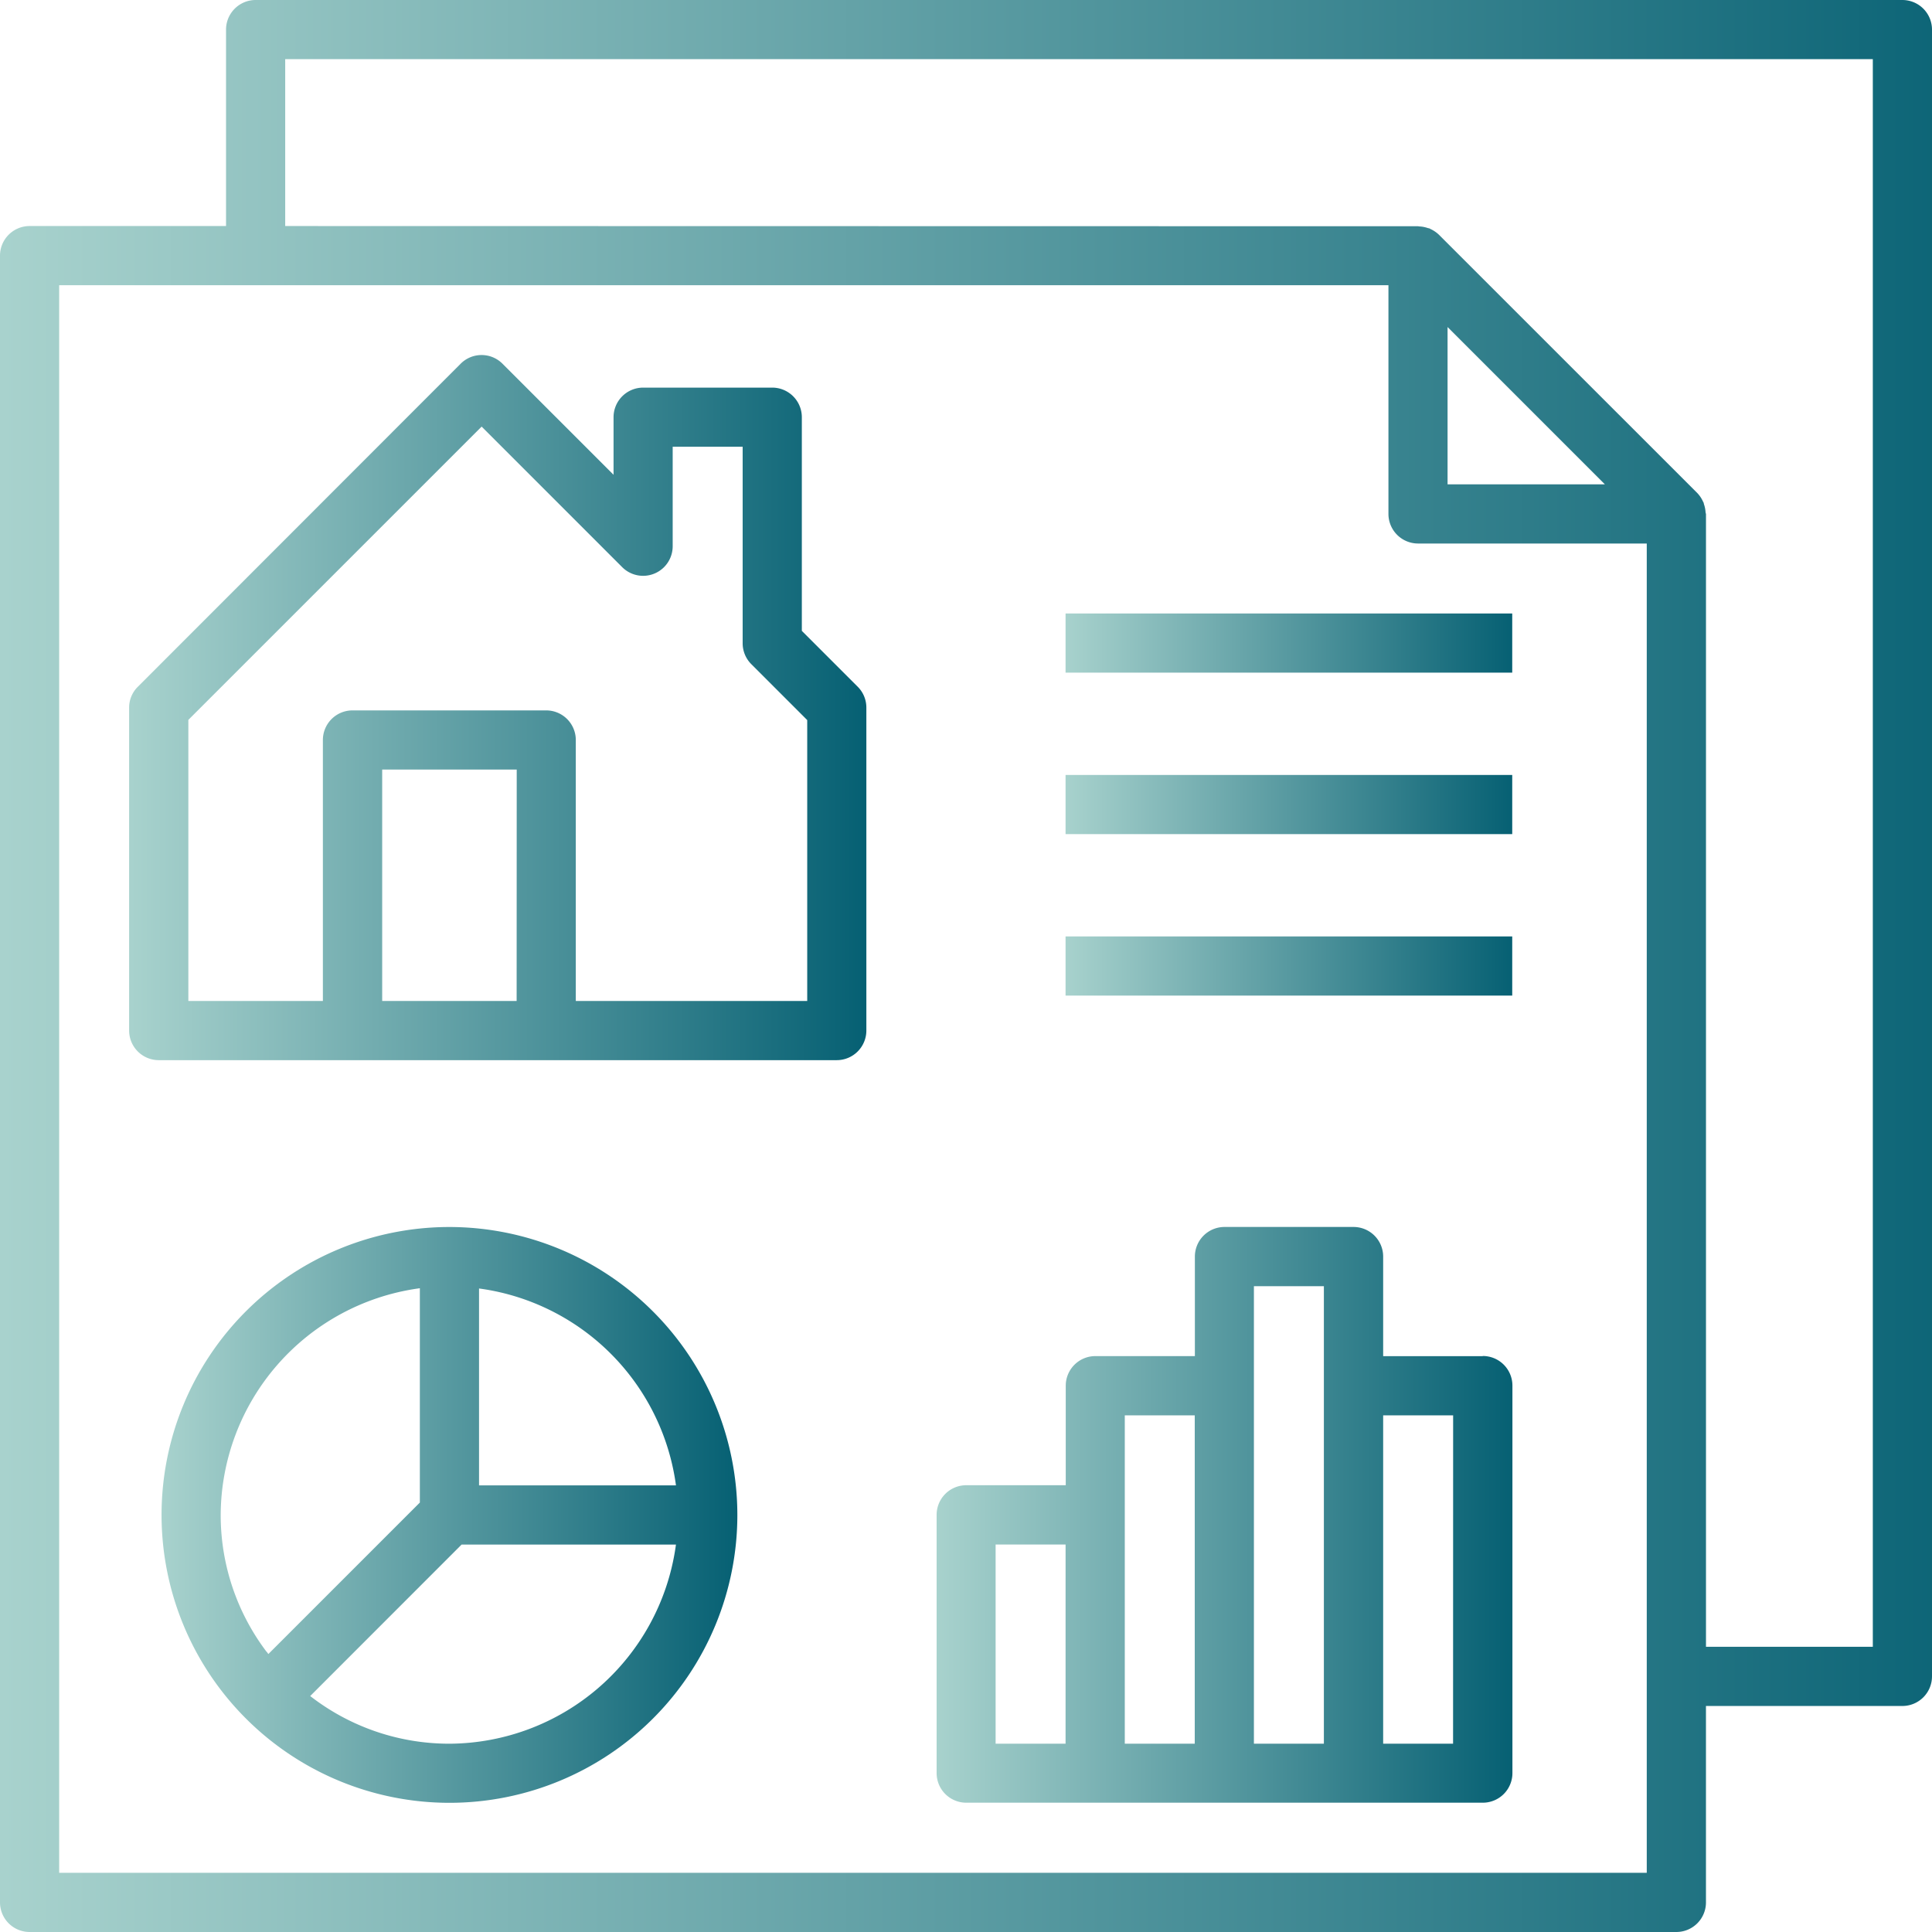
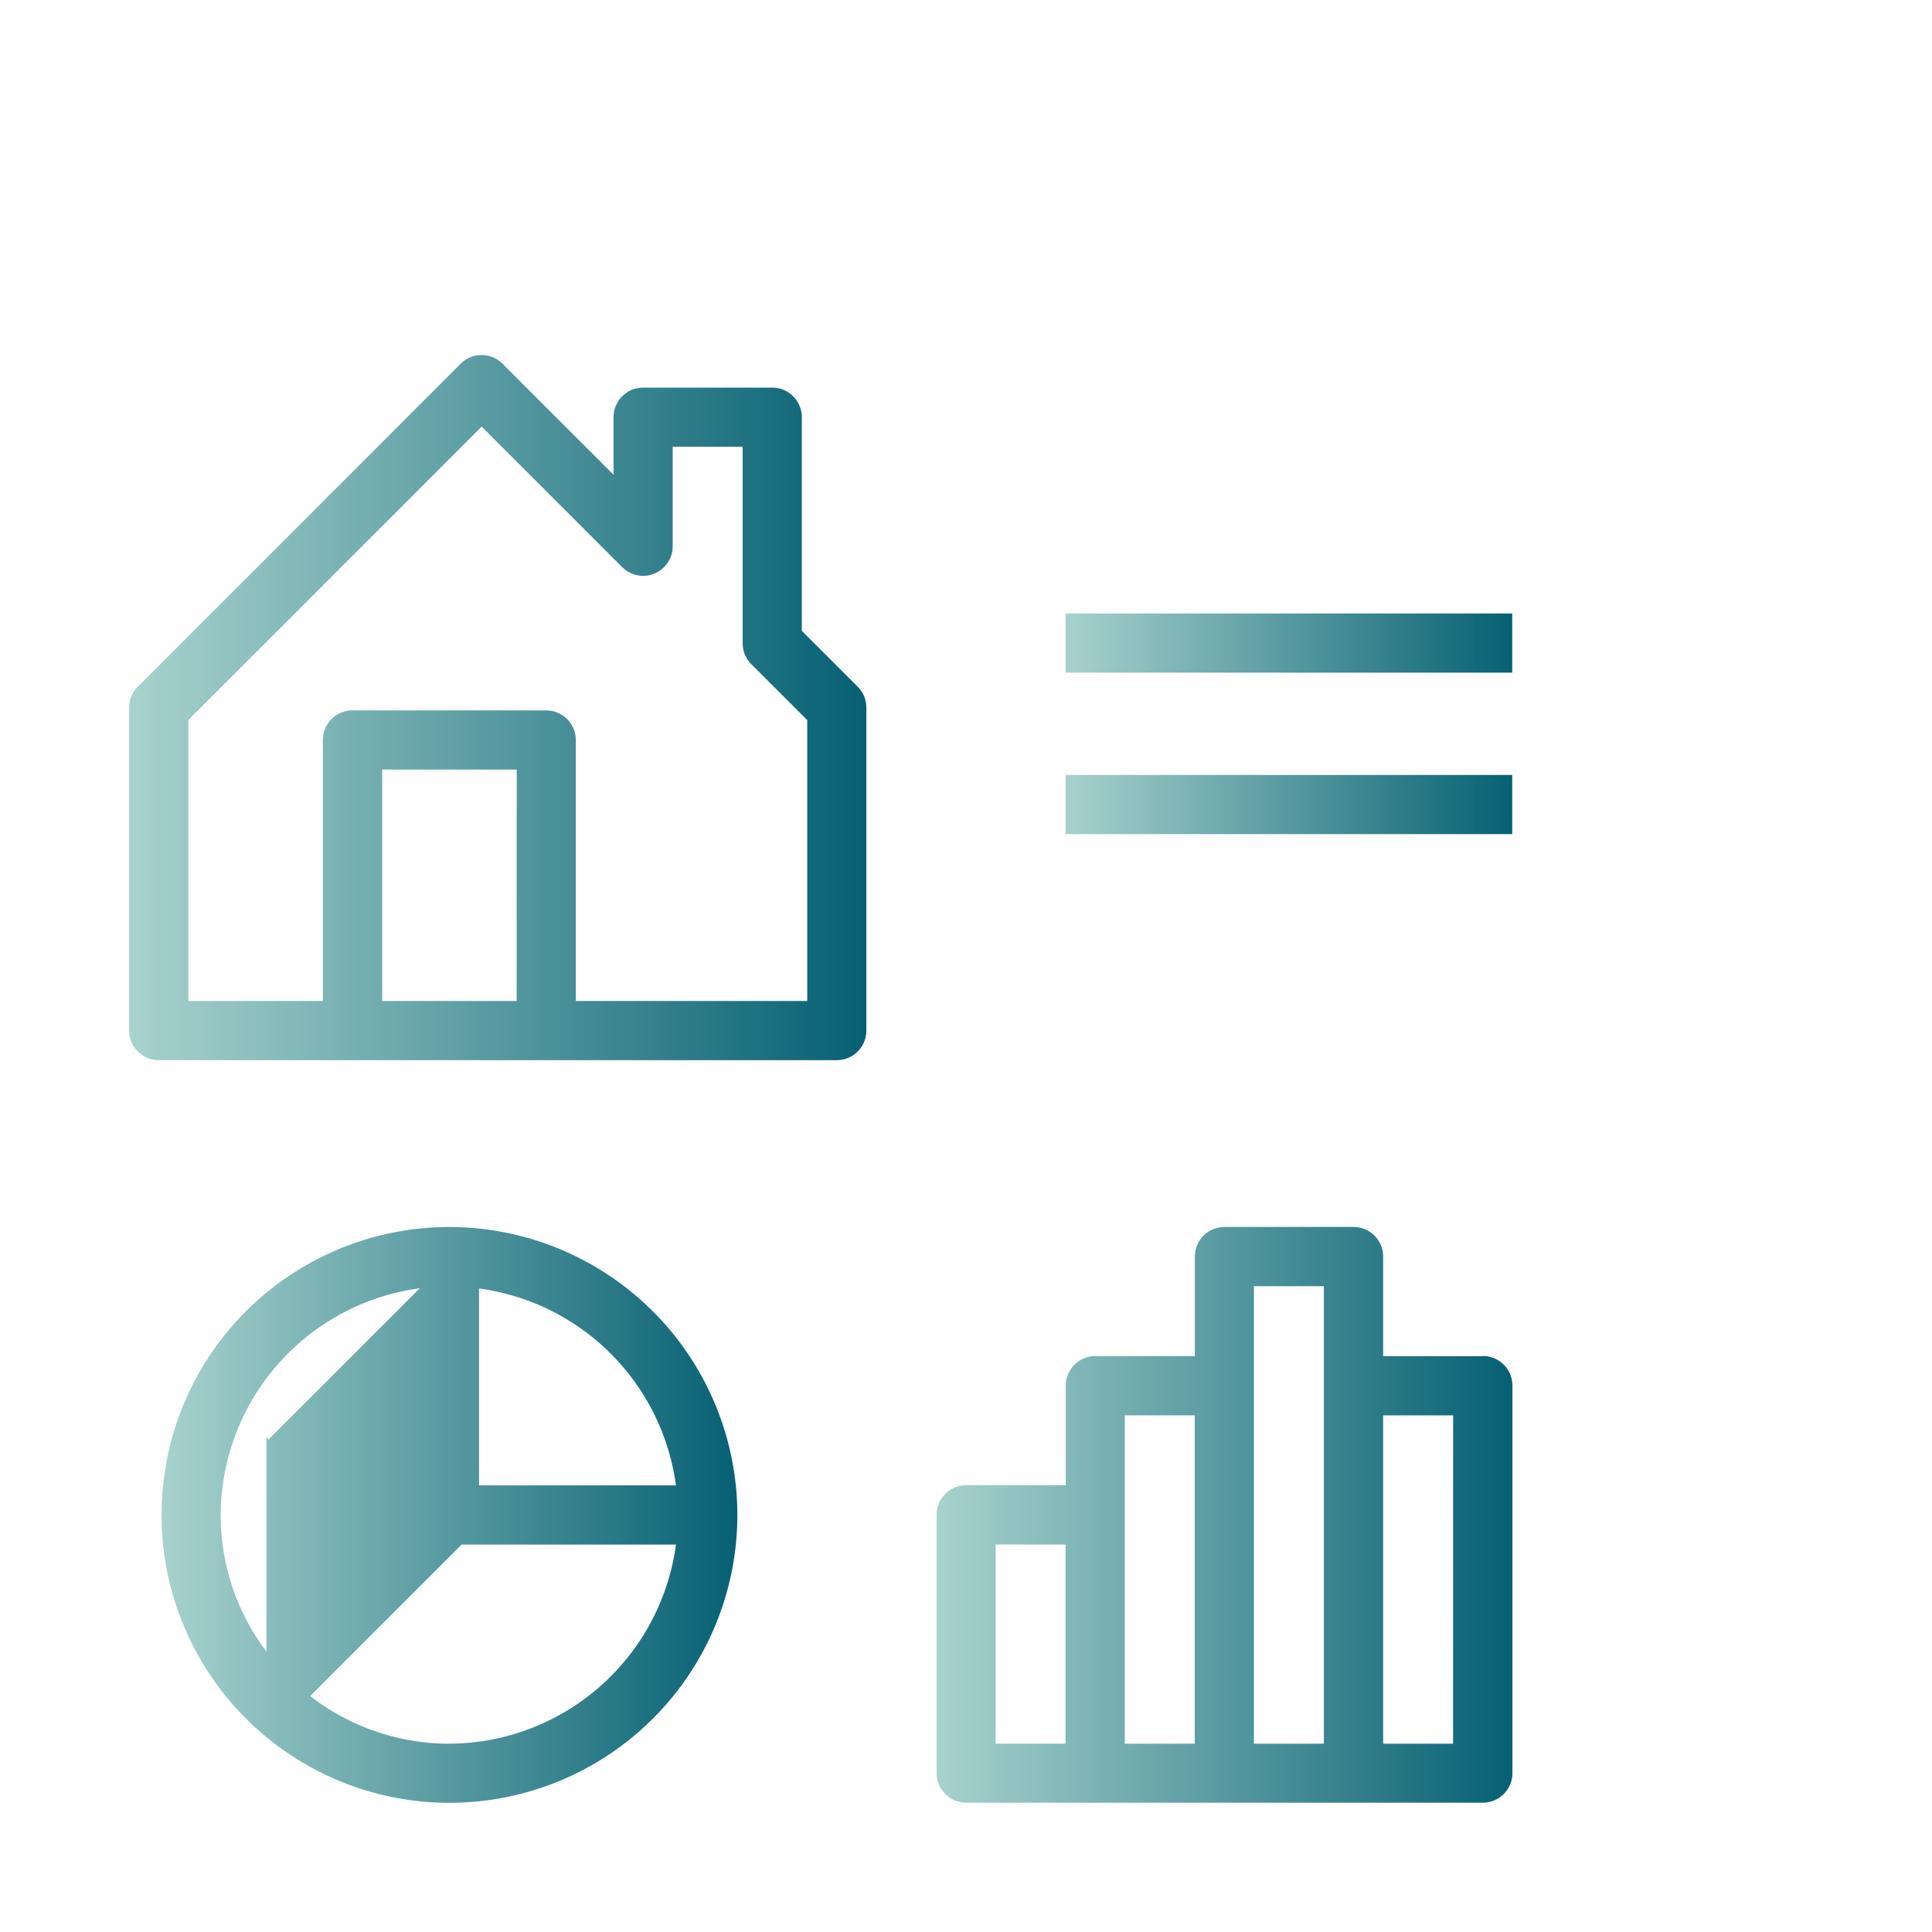
<svg xmlns="http://www.w3.org/2000/svg" xmlns:xlink="http://www.w3.org/1999/xlink" id="estate" width="92.225" height="92.225" viewBox="0 0 92.225 92.225">
  <defs>
    <linearGradient id="linear-gradient" y1="0.5" x2="1" y2="0.5" gradientUnits="objectBoundingBox">
      <stop offset="0" stop-color="#a8d2cd" />
      <stop offset="1" stop-color="#066073" />
    </linearGradient>
    <linearGradient id="linear-gradient-3" x2="1" xlink:href="#linear-gradient" />
    <linearGradient id="linear-gradient-4" y1="0.501" x2="1" y2="0.501" xlink:href="#linear-gradient" />
    <linearGradient id="linear-gradient-7" x2="1" xlink:href="#linear-gradient" />
  </defs>
  <g id="Group_200" data-name="Group 200">
-     <path id="Path_519" data-name="Path 519" d="M90.813,0H12.2A1.414,1.414,0,0,0,10.79,1.412V10.79H1.412A1.414,1.414,0,0,0,0,12.2V90.813a1.414,1.414,0,0,0,1.412,1.412H80.023a1.414,1.414,0,0,0,1.412-1.412V81.436h9.378a1.414,1.414,0,0,0,1.412-1.412V1.412A1.414,1.414,0,0,0,90.813,0Zm-12.2,89.4H2.824V13.614H66.278V24.533a1.414,1.414,0,0,0,1.412,1.412H78.609V89.4ZM69.1,23.121V15.611l7.509,7.509Zm20.3,55.49H81.436V24.533a.389.389,0,0,1-.021-.088,1.416,1.416,0,0,0-.072-.366.3.3,0,0,1-.015-.07c-.013-.031-.026-.049-.036-.07a1.423,1.423,0,0,0-.268-.4L68.69,11.207a1.49,1.49,0,0,0-.407-.276.448.448,0,0,1-.046-.028.631.631,0,0,1-.093-.021,1.436,1.436,0,0,0-.369-.072A.385.385,0,0,1,67.7,10.8L13.614,10.79V2.824H89.4V78.611Z" fill="url(#linear-gradient)" />
-     <path id="Path_520" data-name="Path 520" d="M43.653,227.29A13.743,13.743,0,1,0,57.4,241.033,13.757,13.757,0,0,0,43.653,227.29Zm-8.731,20.271a10.809,10.809,0,0,1-2.185-6.528,10.967,10.967,0,0,1,9.36-10.8l.147-.021v10.231l-7.231,7.231-.09-.119Zm19.526-4.966a10.966,10.966,0,0,1-10.792,9.36,10.815,10.815,0,0,1-6.528-2.185l-.119-.09,7.228-7.231H54.469Zm.021-2.971h-9.4v-9.4l.147.021a10.961,10.961,0,0,1,9.233,9.233l.021.147Z" transform="translate(-22.202 -168.718)" fill="url(#linear-gradient)" />
+     <path id="Path_520" data-name="Path 520" d="M43.653,227.29A13.743,13.743,0,1,0,57.4,241.033,13.757,13.757,0,0,0,43.653,227.29Zm-8.731,20.271a10.809,10.809,0,0,1-2.185-6.528,10.967,10.967,0,0,1,9.36-10.8l.147-.021l-7.231,7.231-.09-.119Zm19.526-4.966a10.966,10.966,0,0,1-10.792,9.36,10.815,10.815,0,0,1-6.528-2.185l-.119-.09,7.228-7.231H54.469Zm.021-2.971h-9.4v-9.4l.147.021a10.961,10.961,0,0,1,9.233,9.233l.021.147Z" transform="translate(-22.202 -168.718)" fill="url(#linear-gradient)" />
    <path id="Path_521" data-name="Path 521" d="M56.032,78.951v-10.2a1.414,1.414,0,0,0-1.412-1.412H48.456a1.414,1.414,0,0,0-1.412,1.412V71.5l-5.3-5.3a1.409,1.409,0,0,0-2,0L24.335,81.62a1.391,1.391,0,0,0-.415,1V98.031a1.414,1.414,0,0,0,1.412,1.412H57.7a1.414,1.414,0,0,0,1.412-1.412V82.618a1.405,1.405,0,0,0-.412-1l-2.67-2.67ZM42.418,96.619H36V85.571h6.422Zm13.872,0H45.242V84.159a1.414,1.414,0,0,0-1.412-1.412H34.581a1.414,1.414,0,0,0-1.412,1.412v12.46H26.747V83.2l14-14,6.708,6.708a1.412,1.412,0,0,0,2.412-1V70.161h3.34v9.378a1.41,1.41,0,0,0,.412,1l2.67,2.67V96.624Z" transform="translate(-17.756 -48.836)" fill="url(#linear-gradient-3)" />
    <rect id="Rectangle_149" data-name="Rectangle 149" width="21.322" height="2.824" transform="translate(50.865 29.285)" fill="url(#linear-gradient-4)" />
    <rect id="Rectangle_150" data-name="Rectangle 150" width="21.322" height="2.824" transform="translate(50.865 36.993)" fill="url(#linear-gradient)" />
-     <rect id="Rectangle_151" data-name="Rectangle 151" width="21.322" height="2.824" transform="translate(50.865 44.701)" fill="url(#linear-gradient)" />
    <path id="Path_522" data-name="Path 522" d="M199.549,233.454H194.8V228.7a1.414,1.414,0,0,0-1.412-1.412h-6.164a1.414,1.414,0,0,0-1.412,1.412v4.752h-4.752a1.414,1.414,0,0,0-1.412,1.412v4.752h-4.752a1.414,1.414,0,0,0-1.412,1.412v12.331a1.414,1.414,0,0,0,1.412,1.412h24.662a1.414,1.414,0,0,0,1.412-1.412v-18.5a1.414,1.414,0,0,0-1.412-1.412Zm-19.91,18.5H176.3v-9.507h3.34Zm6.167,0h-3.34V236.281h3.34Zm6.164,0h-3.34V230.114h3.34Zm6.167,0H194.8V236.281h3.34Z" transform="translate(-128.774 -168.718)" fill="url(#linear-gradient-7)" />
  </g>
</svg>